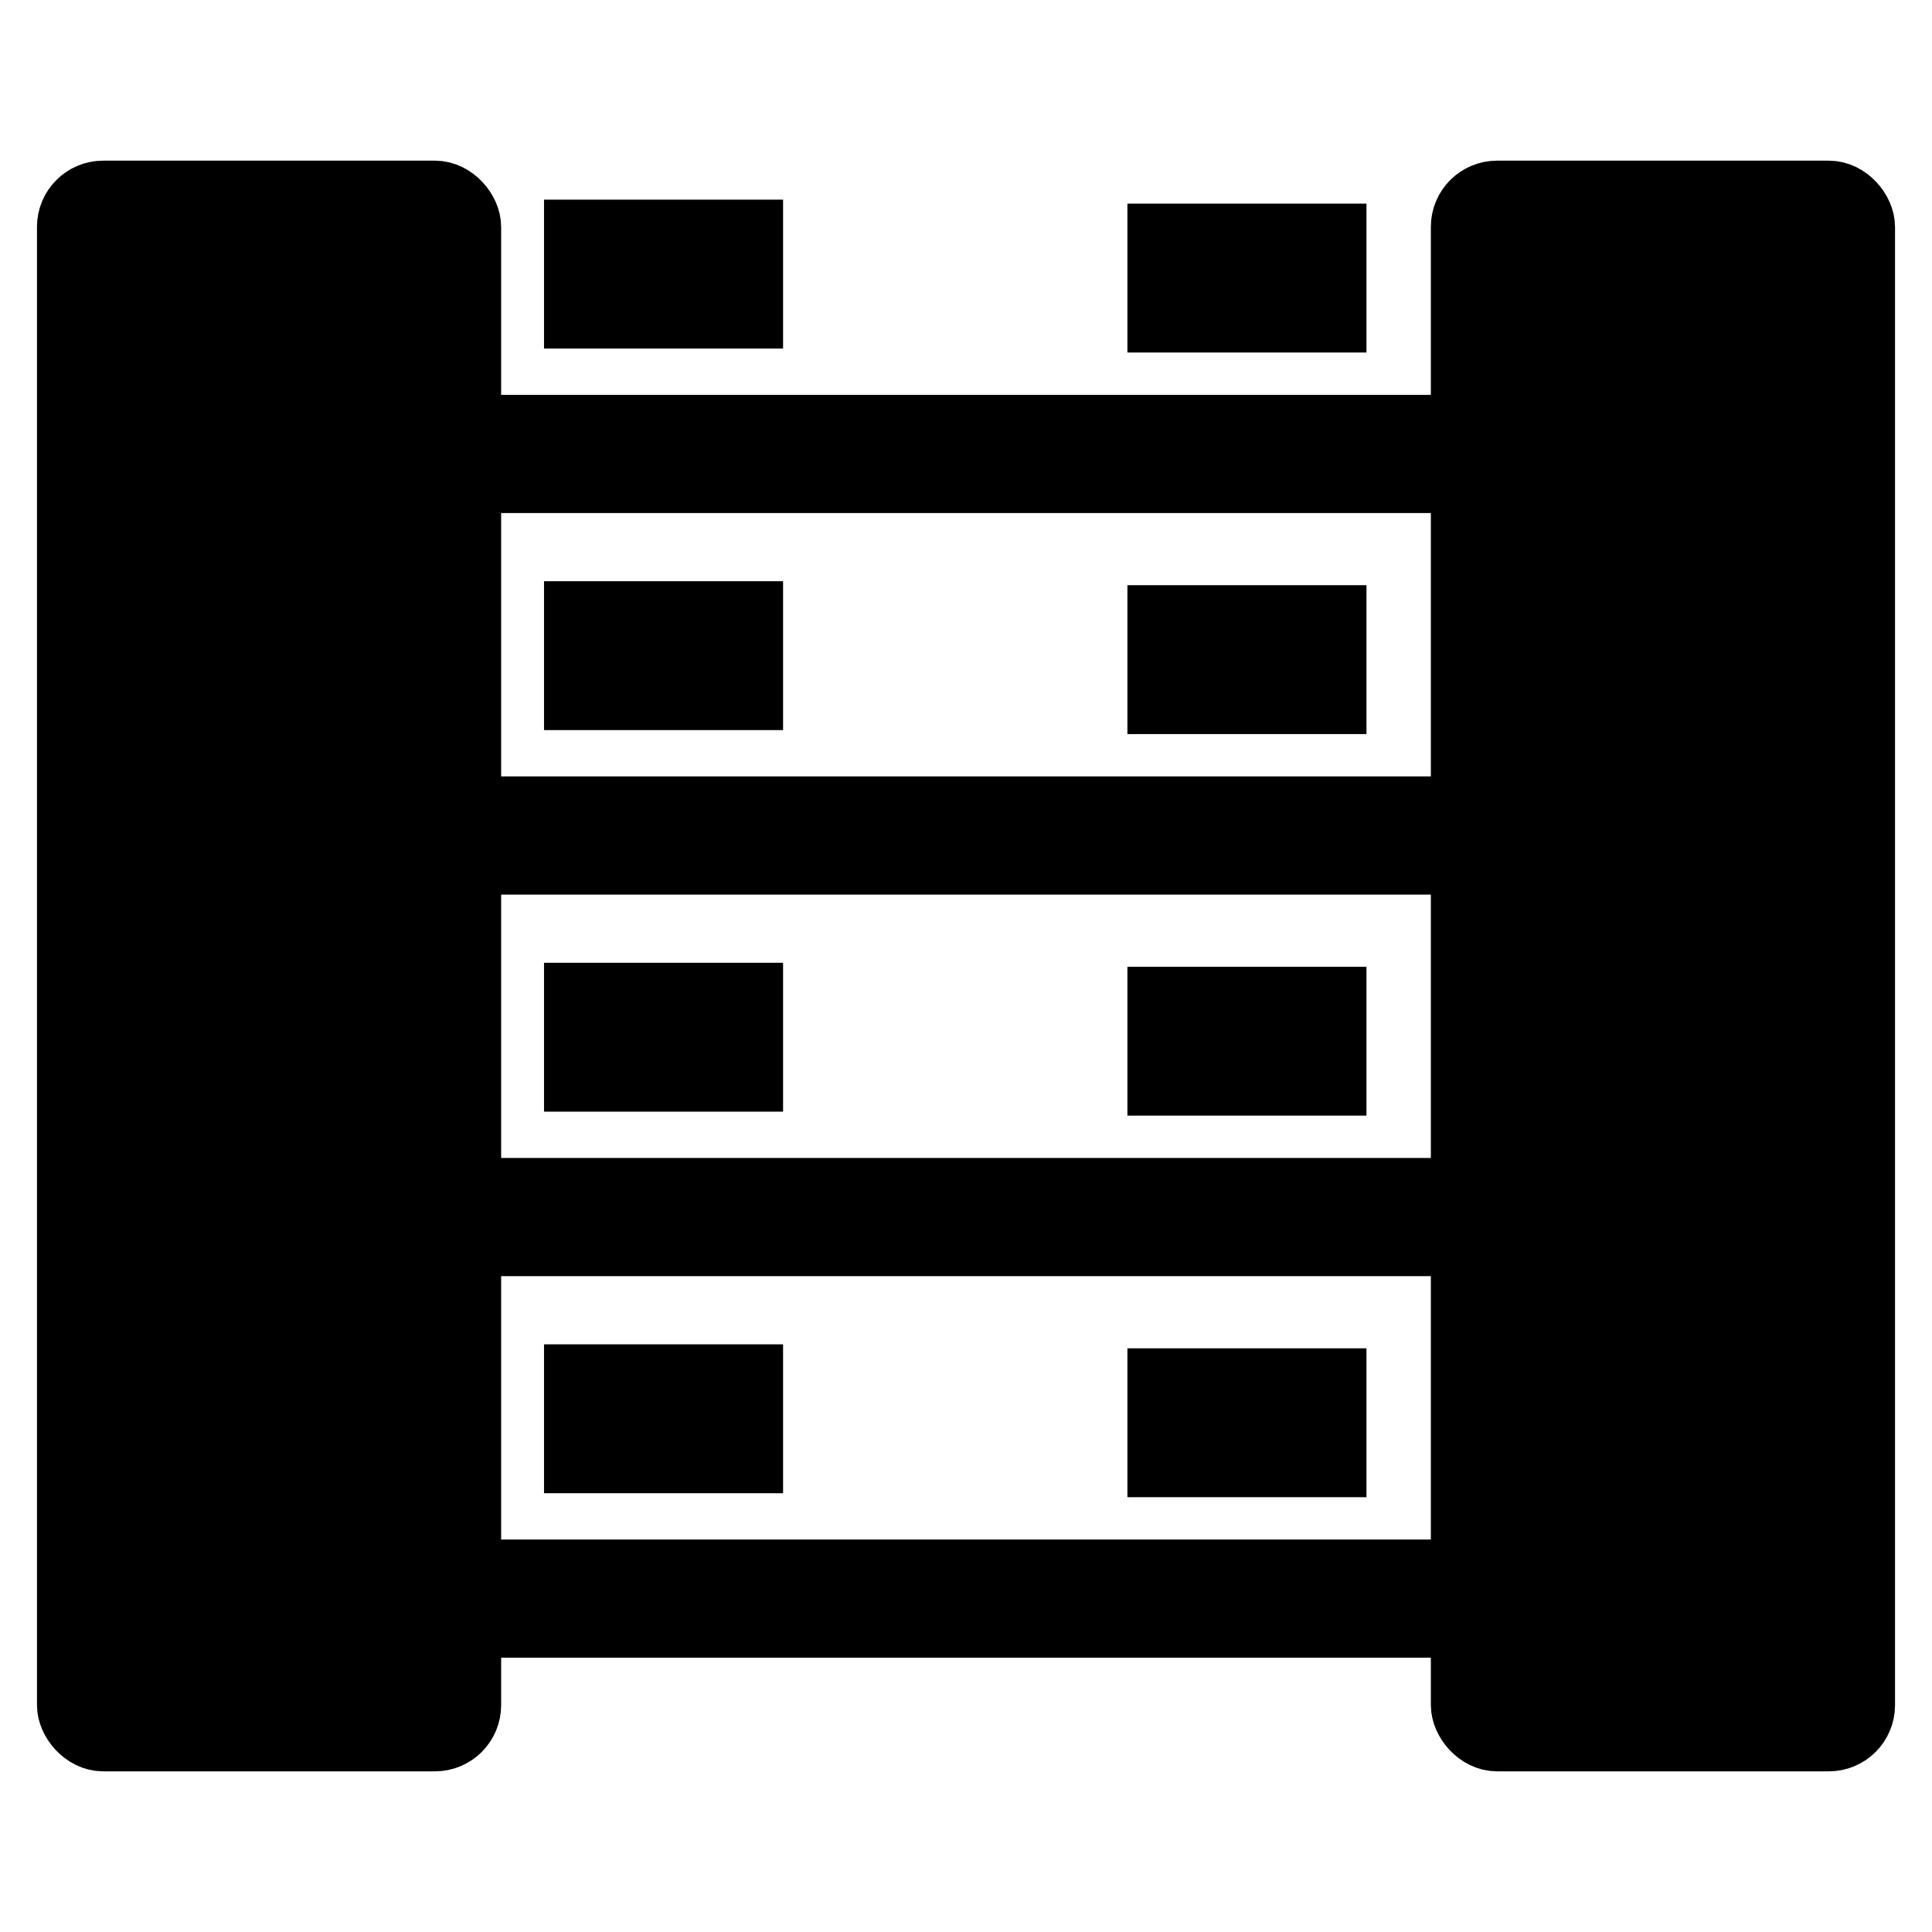
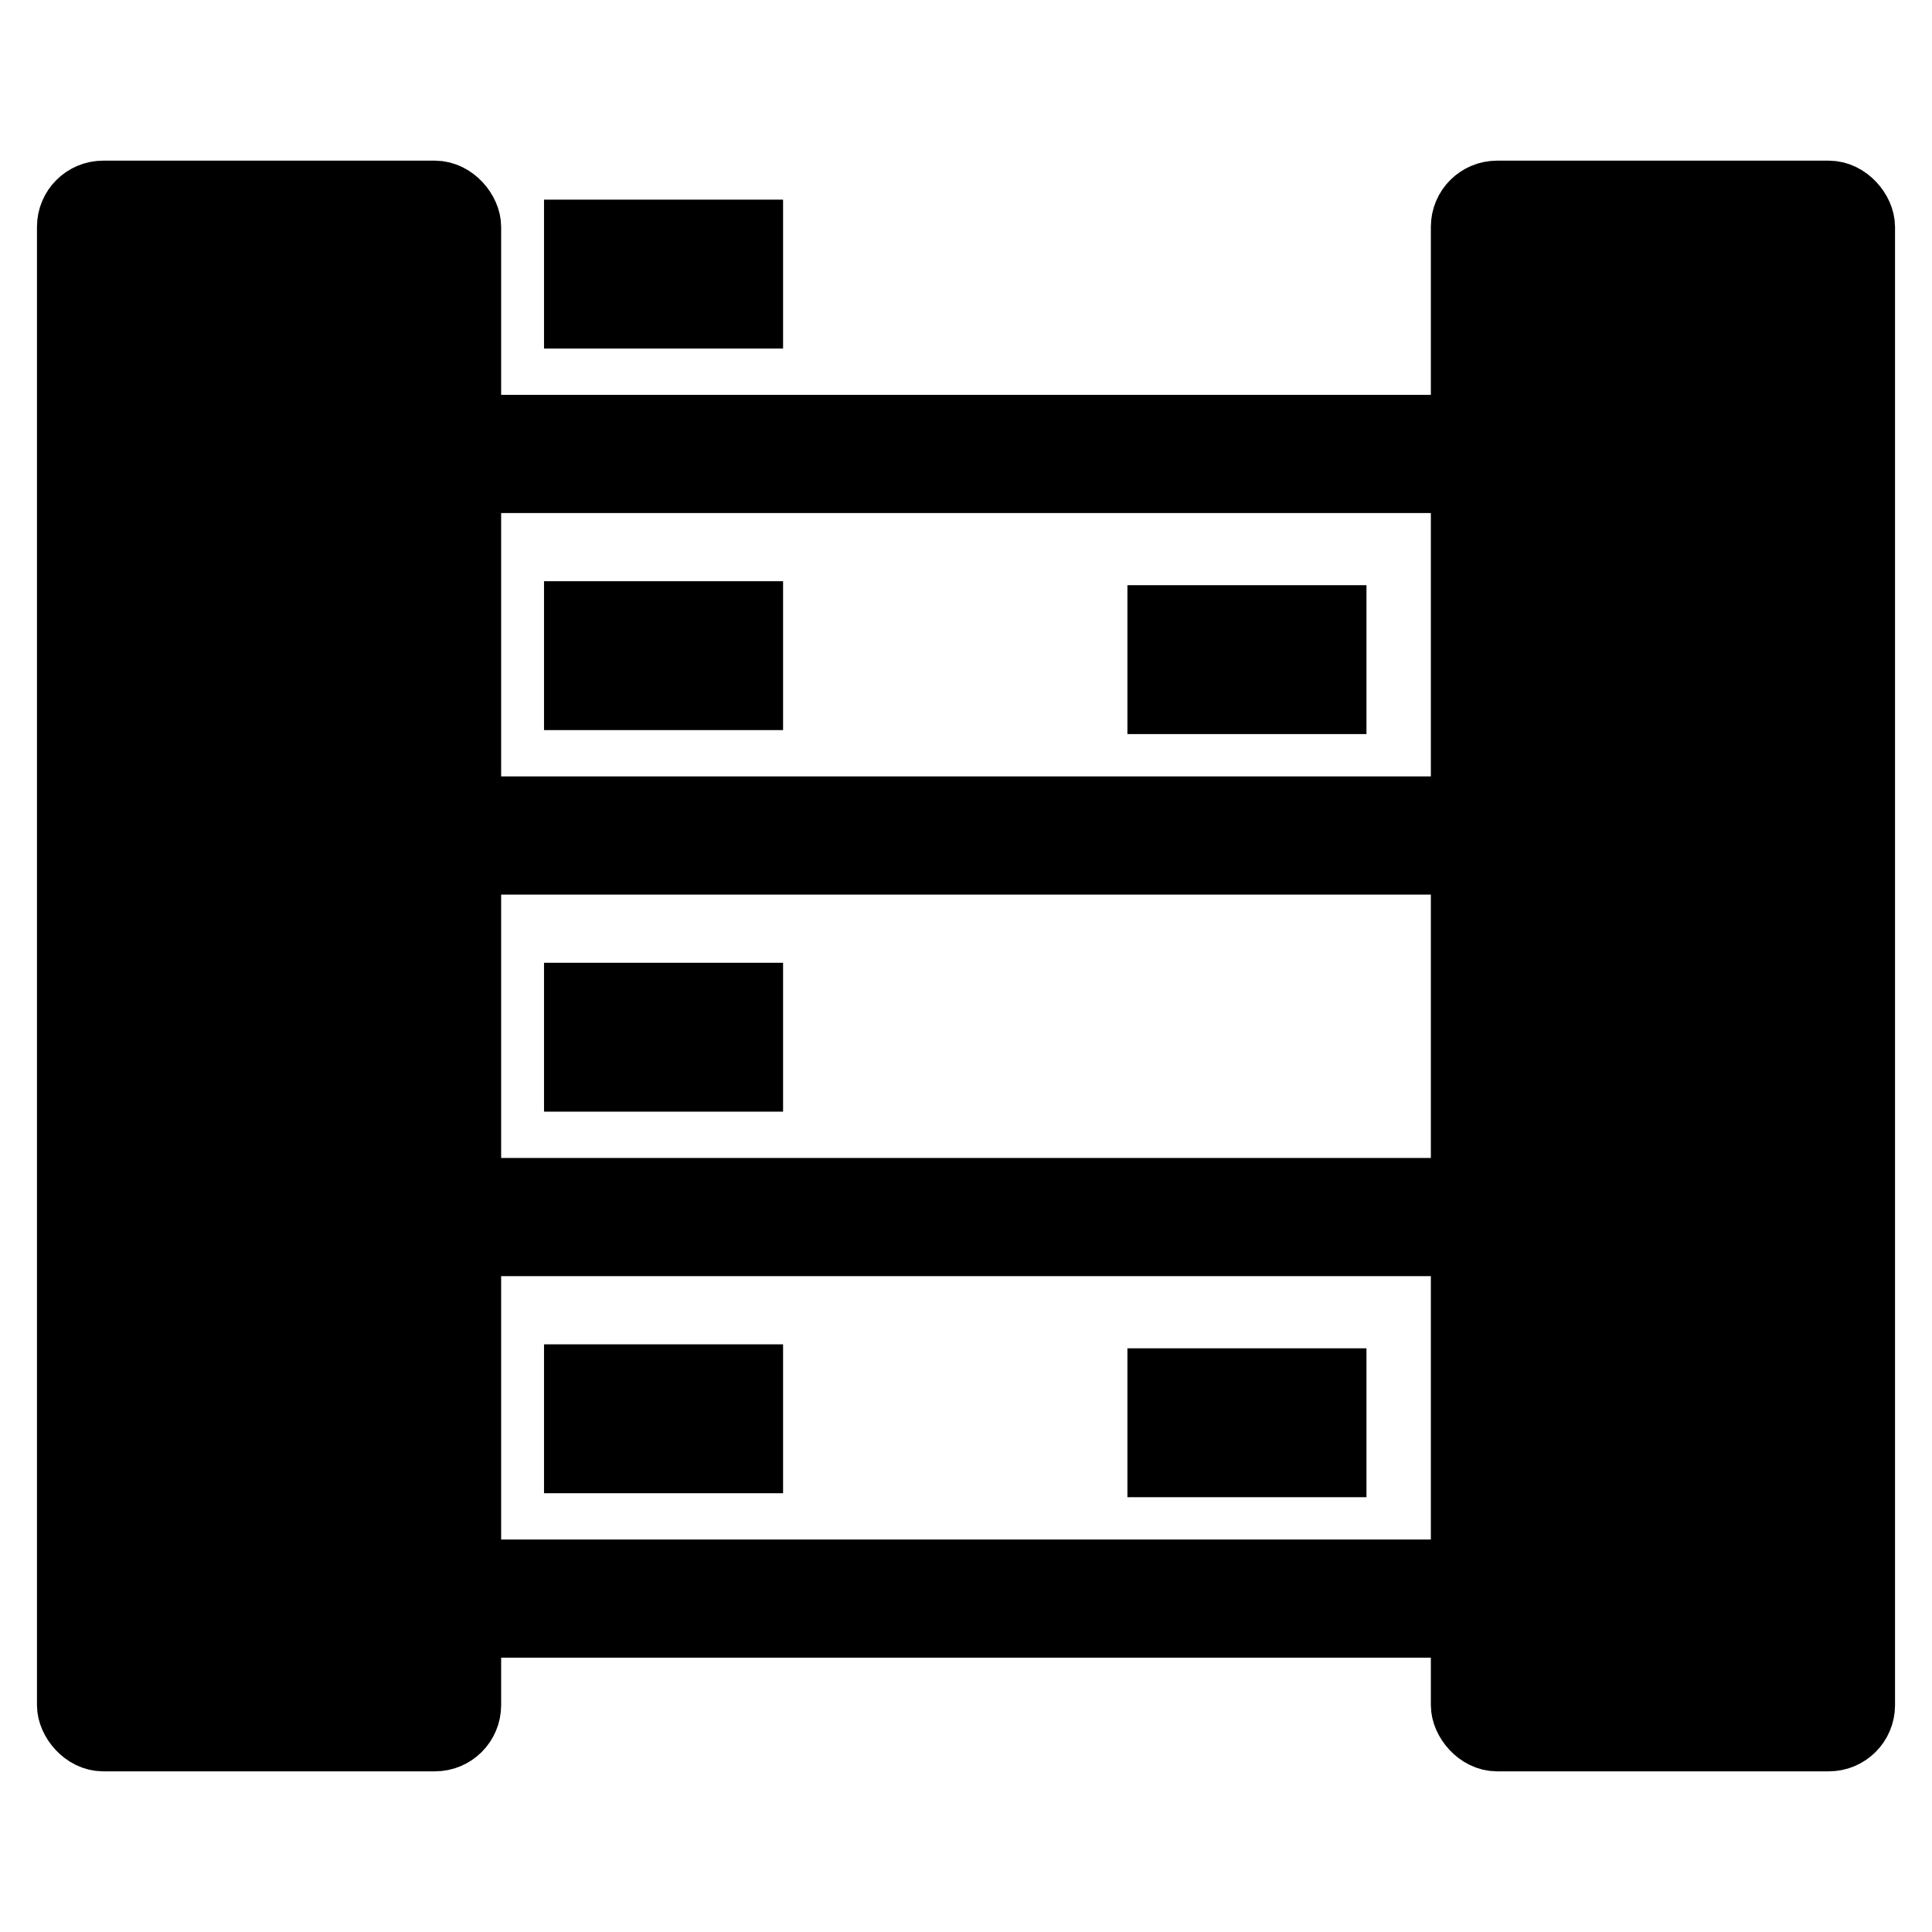
<svg xmlns="http://www.w3.org/2000/svg" xmlns:ns1="http://www.inkscape.org/namespaces/inkscape" xmlns:ns2="http://sodipodi.sourceforge.net/DTD/sodipodi-0.dtd" width="16" height="16" viewBox="0 0 4.233 4.233" version="1.1" id="svg8" ns1:version="0.92.3 (2405546, 2018-03-11)" ns2:docname="icon_extended.svg">
  <defs id="defs2" />
  <ns2:namedview id="base" pagecolor="#ffffff" bordercolor="#666666" borderopacity="1.0" ns1:pageopacity="0.0" ns1:pageshadow="2" ns1:zoom="63.356768" ns1:cx="7.8121993" ns1:cy="11.091858" ns1:document-units="mm" ns1:current-layer="layer1" showgrid="false" units="px" ns1:window-width="1366" ns1:window-height="705" ns1:window-x="-8" ns1:window-y="-8" ns1:window-maximized="1" showguides="false" ns1:guide-bbox="true" />
  <g ns1:label="Layer 1" ns1:groupmode="layer" id="layer1" transform="translate(0,-292.767)">
    <rect style="fill:#000000;fill-opacity:1;stroke:#000000;stroke-width:0.146;stroke-linejoin:round;stroke-miterlimit:4;stroke-dasharray:none;stroke-opacity:1" id="rect4506-3" width="0.871" height="3.383" x="3.208" y="293.192" ry="0.072" />
    <rect style="fill:#000000;fill-opacity:1;stroke:#000000;stroke-width:0.146;stroke-linejoin:round;stroke-miterlimit:4;stroke-dasharray:none;stroke-opacity:1" id="rect4506-3-9" width="0.871" height="3.383" x="0.154" y="293.192" ry="0.072" />
    <g id="g4609" transform="matrix(1.177,0,0,1.245,-0.387,-71.476)">
      <rect ry="0.004" y="294.031" x="0.739" height="0.008" width="2.915" id="rect4544" style="fill:#000000;fill-opacity:1;stroke:#000000;stroke-width:0.2;stroke-linejoin:round;stroke-miterlimit:4;stroke-dasharray:none;stroke-opacity:1" />
      <rect y="293.65" x="1.404" height="0.137" width="0.32" id="rect4582" style="fill:#000000;fill-opacity:1;stroke:#000000;stroke-width:0.125;stroke-linecap:square;stroke-linejoin:miter;stroke-miterlimit:4;stroke-dasharray:none;stroke-opacity:1" />
      <rect y="293.657" x="2.49" height="0.137" width="0.32" id="rect4582-9" style="fill:#000000;fill-opacity:1;stroke:#000000;stroke-width:0.125;stroke-linecap:square;stroke-linejoin:miter;stroke-miterlimit:4;stroke-dasharray:none;stroke-opacity:1" />
    </g>
    <g transform="matrix(1.177,0,0,1.245,-0.387,-70.64)" id="g4609-8">
      <rect ry="0.004" y="294.031" x="0.739" height="0.008" width="2.915" id="rect4544-8" style="fill:#000000;fill-opacity:1;stroke:#000000;stroke-width:0.2;stroke-linejoin:round;stroke-miterlimit:4;stroke-dasharray:none;stroke-opacity:1" />
      <rect y="293.65" x="1.404" height="0.137" width="0.32" id="rect4582-4" style="fill:#000000;fill-opacity:1;stroke:#000000;stroke-width:0.125;stroke-linecap:square;stroke-linejoin:miter;stroke-miterlimit:4;stroke-dasharray:none;stroke-opacity:1" />
-       <rect y="293.657" x="2.49" height="0.137" width="0.32" id="rect4582-9-4" style="fill:#000000;fill-opacity:1;stroke:#000000;stroke-width:0.125;stroke-linecap:square;stroke-linejoin:miter;stroke-miterlimit:4;stroke-dasharray:none;stroke-opacity:1" />
    </g>
    <g transform="matrix(1.177,0,0,1.245,-0.387,-69.804)" id="g4609-8-9">
      <rect ry="0.004" y="294.031" x="0.739" height="0.008" width="2.915" id="rect4544-8-3" style="fill:#000000;fill-opacity:1;stroke:#000000;stroke-width:0.2;stroke-linejoin:round;stroke-miterlimit:4;stroke-dasharray:none;stroke-opacity:1" />
      <rect y="293.65" x="1.404" height="0.137" width="0.32" id="rect4582-4-8" style="fill:#000000;fill-opacity:1;stroke:#000000;stroke-width:0.125;stroke-linecap:square;stroke-linejoin:miter;stroke-miterlimit:4;stroke-dasharray:none;stroke-opacity:1" />
      <rect y="293.657" x="2.49" height="0.137" width="0.32" id="rect4582-9-4-1" style="fill:#000000;fill-opacity:1;stroke:#000000;stroke-width:0.125;stroke-linecap:square;stroke-linejoin:miter;stroke-miterlimit:4;stroke-dasharray:none;stroke-opacity:1" />
    </g>
    <g transform="matrix(1.177,0,0,1.245,-0.387,-72.312)" id="g4609-8-3">
      <rect ry="0.004" y="294.031" x="0.739" height="0.008" width="2.915" id="rect4544-8-39" style="fill:#000000;fill-opacity:1;stroke:#000000;stroke-width:0.2;stroke-linejoin:round;stroke-miterlimit:4;stroke-dasharray:none;stroke-opacity:1" />
      <rect y="293.65" x="1.404" height="0.137" width="0.32" id="rect4582-4-4" style="fill:#000000;fill-opacity:1;stroke:#000000;stroke-width:0.125;stroke-linecap:square;stroke-linejoin:miter;stroke-miterlimit:4;stroke-dasharray:none;stroke-opacity:1" />
-       <rect y="293.657" x="2.49" height="0.137" width="0.32" id="rect4582-9-4-0" style="fill:#000000;fill-opacity:1;stroke:#000000;stroke-width:0.125;stroke-linecap:square;stroke-linejoin:miter;stroke-miterlimit:4;stroke-dasharray:none;stroke-opacity:1" />
    </g>
  </g>
</svg>